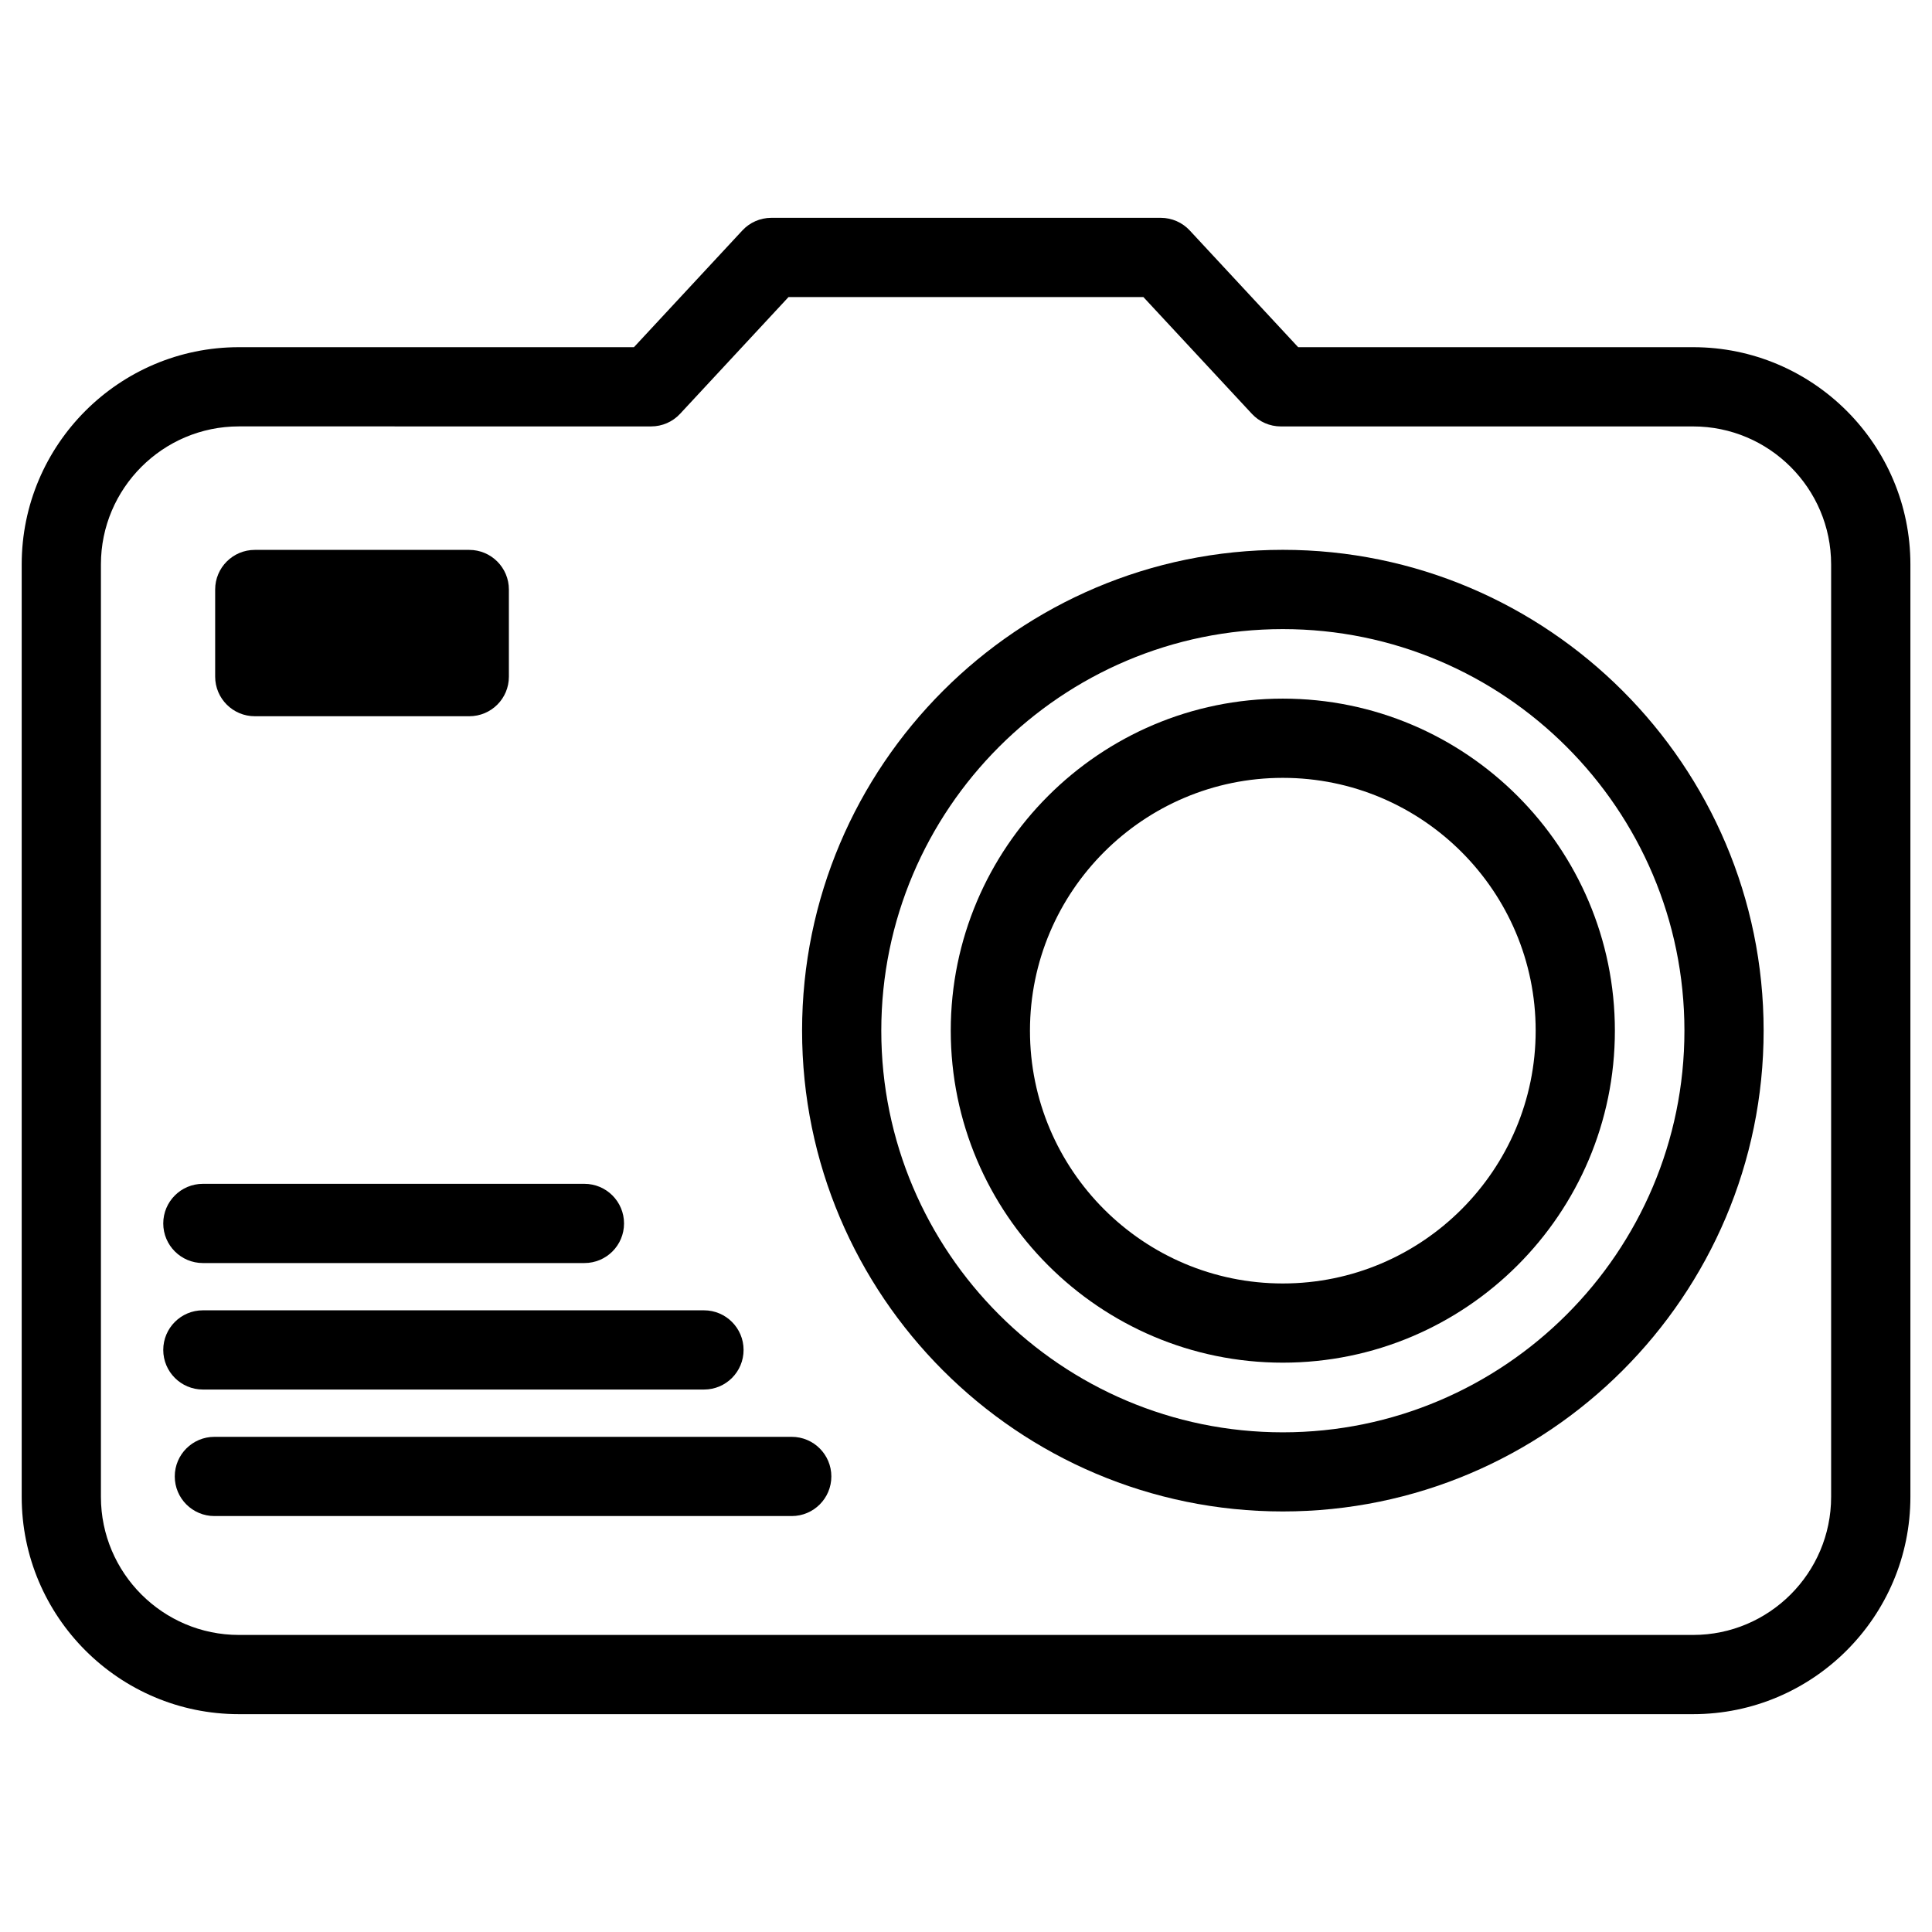
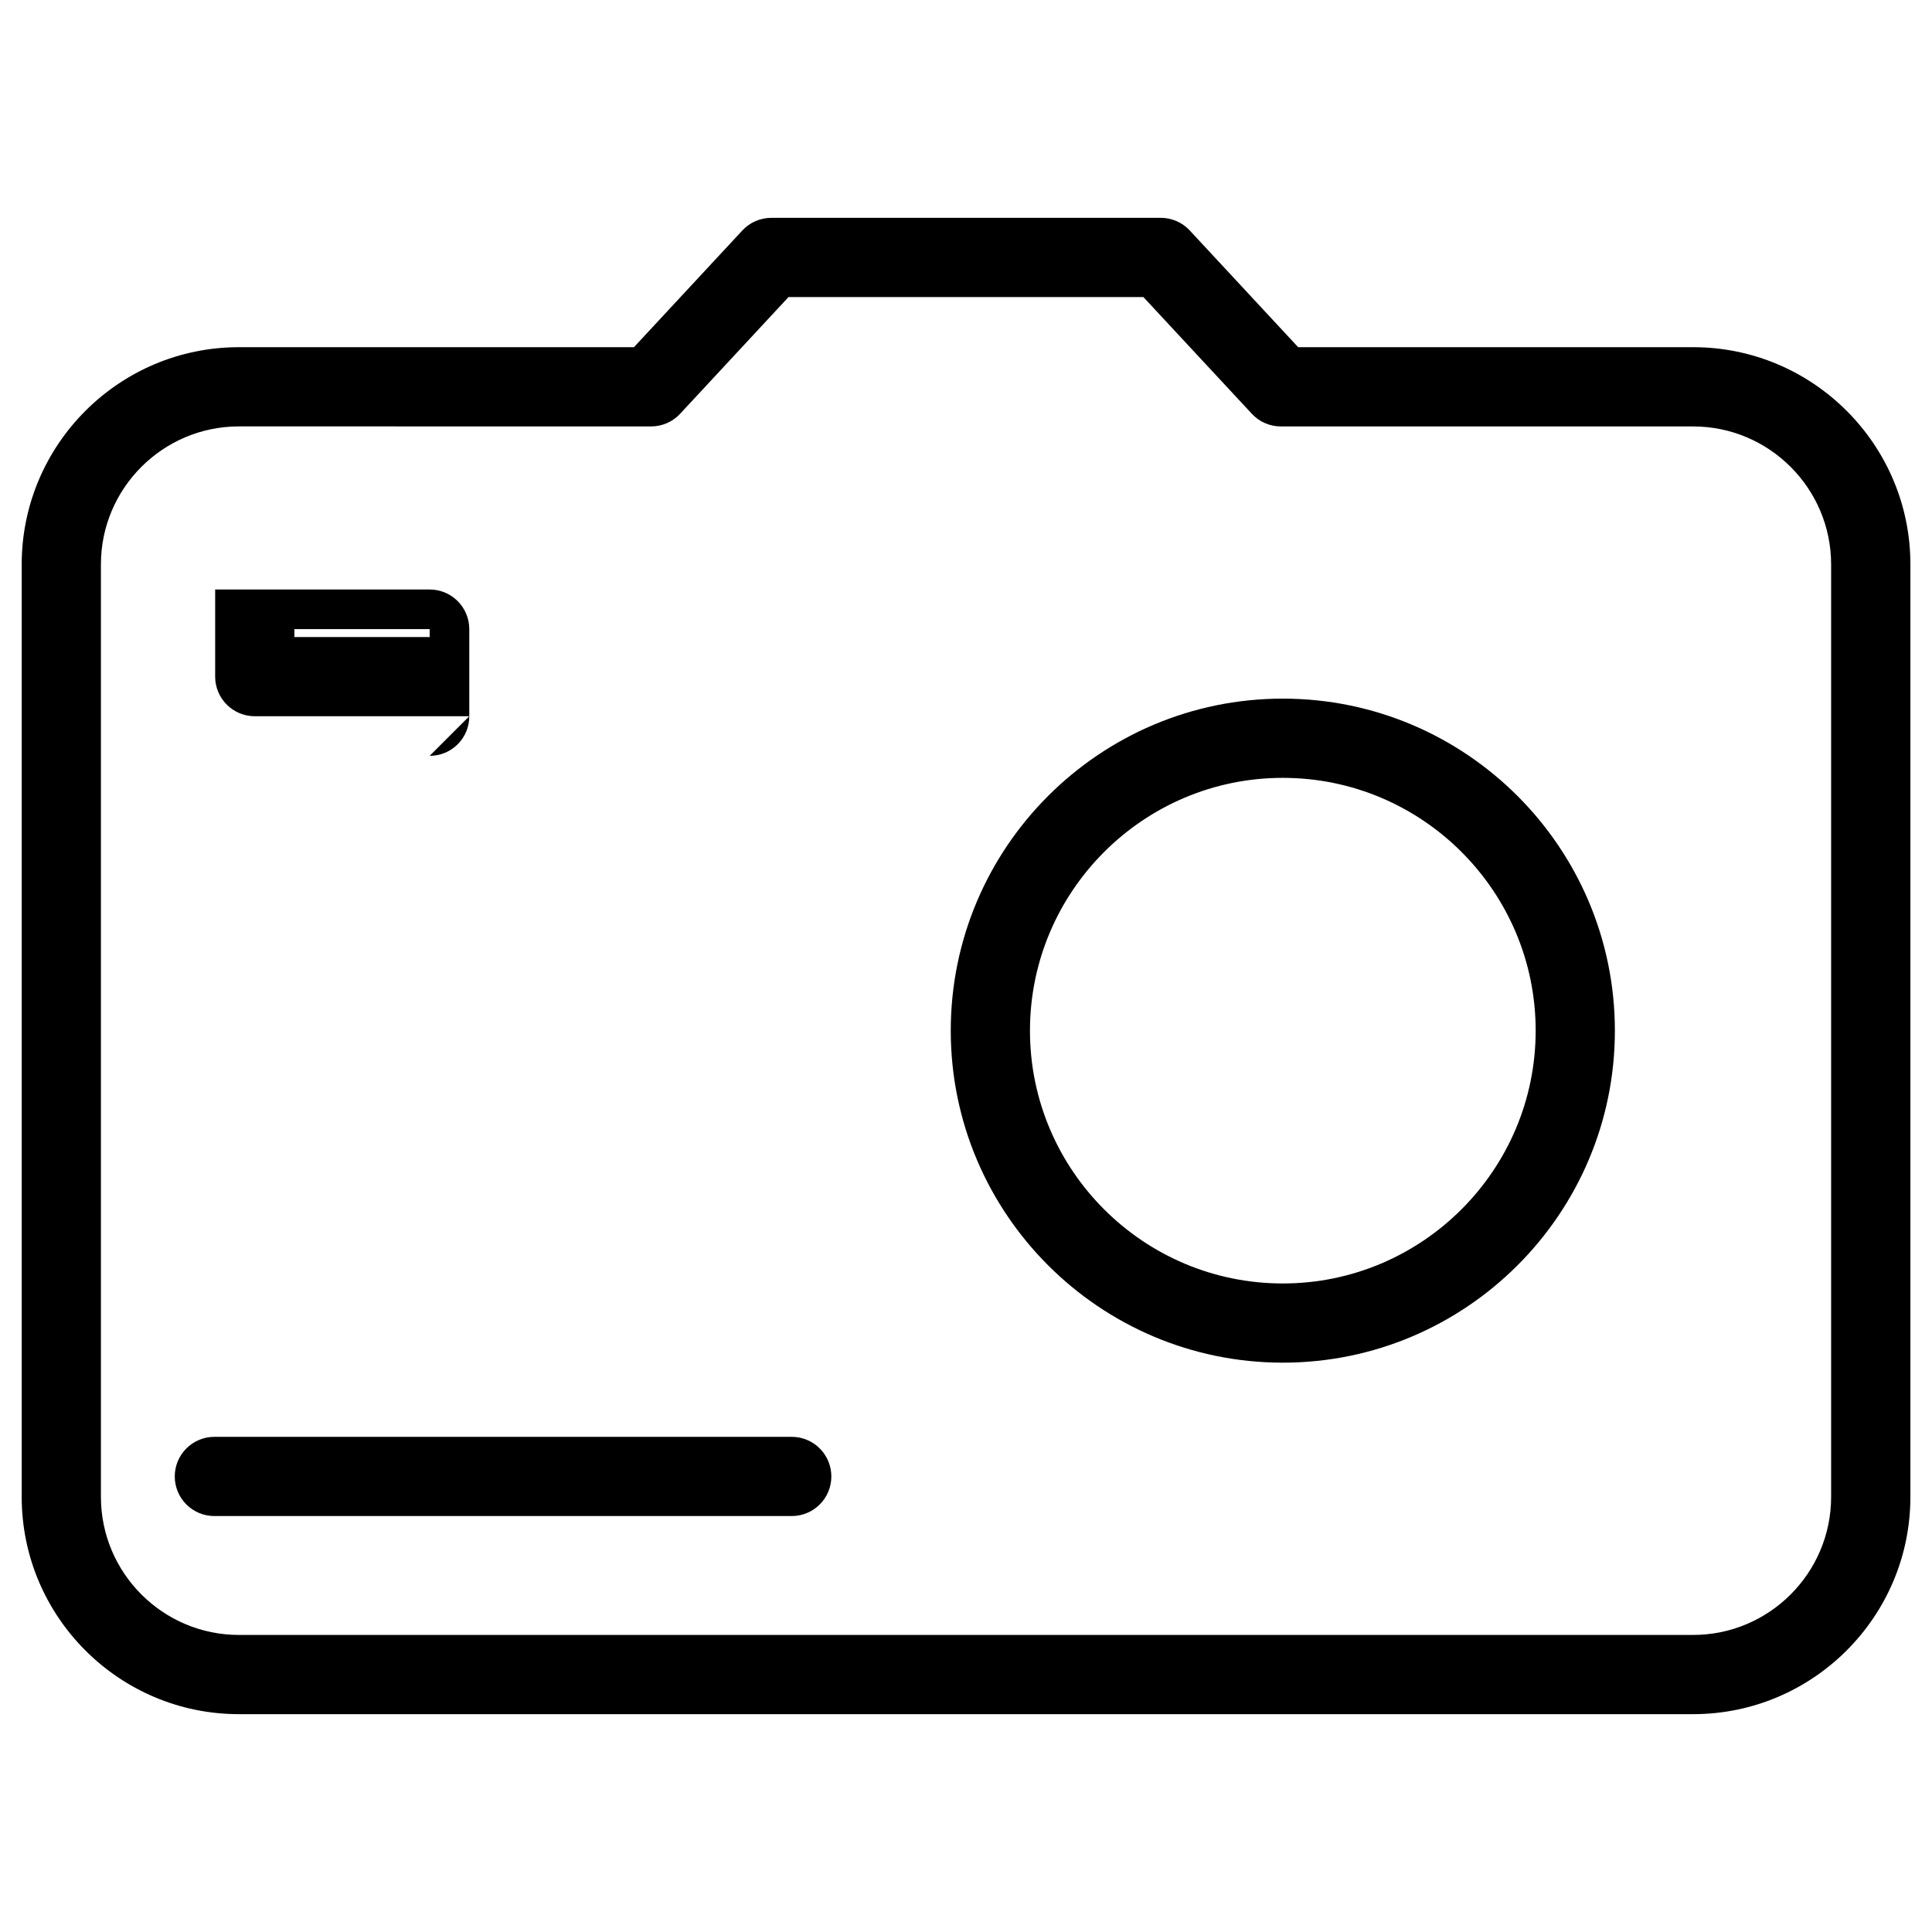
<svg xmlns="http://www.w3.org/2000/svg" fill="#000000" width="800px" height="800px" version="1.1" viewBox="144 144 512 512">
  <g>
-     <path d="m298.88 478.72h-101.12c-5.793 0-10.496-4.703-10.496-10.496 0-5.793 4.703-10.496 10.496-10.496h101.12c5.793 0 10.496 4.703 10.496 10.496 0 5.793-4.68 10.496-10.496 10.496z" />
-     <path d="m330.58 512.24h-132.82c-5.793 0-10.496-4.703-10.496-10.496 0-5.793 4.703-10.496 10.496-10.496h132.8c5.793 0 10.496 4.703 10.496 10.496 0 5.793-4.684 10.496-10.477 10.496z" />
    <path d="m353.82 545.77h-153.01c-5.793 0-10.496-4.703-10.496-10.496s4.703-10.496 10.496-10.496h153.01c5.793 0 10.496 4.703 10.496 10.496 0 5.797-4.703 10.496-10.496 10.496z" />
-     <path d="m483.96 544.55c-70.262 0-127.4-57.16-127.4-127.42 0-70.262 57.16-127.42 127.4-127.42 70.238 0 127.42 57.16 127.42 127.42 0 70.258-57.18 127.42-127.42 127.42zm0-233.83c-58.672 0-106.41 47.734-106.41 106.43 0 58.695 47.734 106.43 106.41 106.43 58.672 0 106.43-47.734 106.43-106.43 0.004-58.691-47.754-106.43-106.43-106.43z" />
    <path d="m483.96 505.12c-48.535 0-88-39.465-88-88 0.004-48.531 39.469-87.977 88-87.977 48.535 0 88 39.465 88 88 0 48.535-39.484 87.977-88 87.977zm0-154.98c-36.945 0-67.008 30.062-67.008 67.008 0.004 36.945 30.062 66.984 67.008 66.984 36.945 0 67.008-30.062 67.008-67.008 0-36.941-30.059-66.984-67.008-66.984z" />
    <path d="m592.68 598.27h-385.37c-31.738 0-57.559-25.82-57.559-57.582v-247.12c0-31.738 25.82-57.559 57.559-57.559h104.69l28.719-30.922c1.973-2.141 4.766-3.359 7.684-3.359h103.22c2.918 0 5.711 1.219 7.684 3.359l28.719 30.922h104.69c31.738 0 57.559 25.82 57.559 57.559v247.12c-0.004 31.738-25.824 57.582-57.586 57.582zm-385.37-341.27c-20.152 0-36.566 16.414-36.566 36.566v247.12c0 20.172 16.414 36.59 36.566 36.59h385.39c20.152 0 36.566-16.414 36.566-36.59v-247.11c0-20.152-16.414-36.566-36.566-36.566h-109.27c-2.918 0-5.711-1.219-7.684-3.359l-28.738-30.926h-94.043l-28.719 30.922c-1.973 2.141-4.766 3.359-7.684 3.359z" />
-     <path d="m268.36 333.81h-56.844c-5.793 0-10.496-4.703-10.496-10.496v-23.09c0-5.793 4.703-10.496 10.496-10.496h56.848c5.793 0 10.496 4.703 10.496 10.496v23.113c-0.004 5.793-4.684 10.473-10.5 10.473zm-46.348-20.988h35.855l-0.004-2.102h-35.852z" />
-     <path d="m262.56 329.89h-45.258c-5.793 0-10.496-4.703-10.496-10.496v-16.418c0-5.793 4.703-10.496 10.496-10.496h45.258c5.793 0 10.496 4.703 10.496 10.496v16.418c0 5.793-4.703 10.496-10.496 10.496z" />
+     <path d="m268.36 333.81h-56.844c-5.793 0-10.496-4.703-10.496-10.496v-23.09h56.848c5.793 0 10.496 4.703 10.496 10.496v23.113c-0.004 5.793-4.684 10.473-10.5 10.473zm-46.348-20.988h35.855l-0.004-2.102h-35.852z" />
  </g>
</svg>